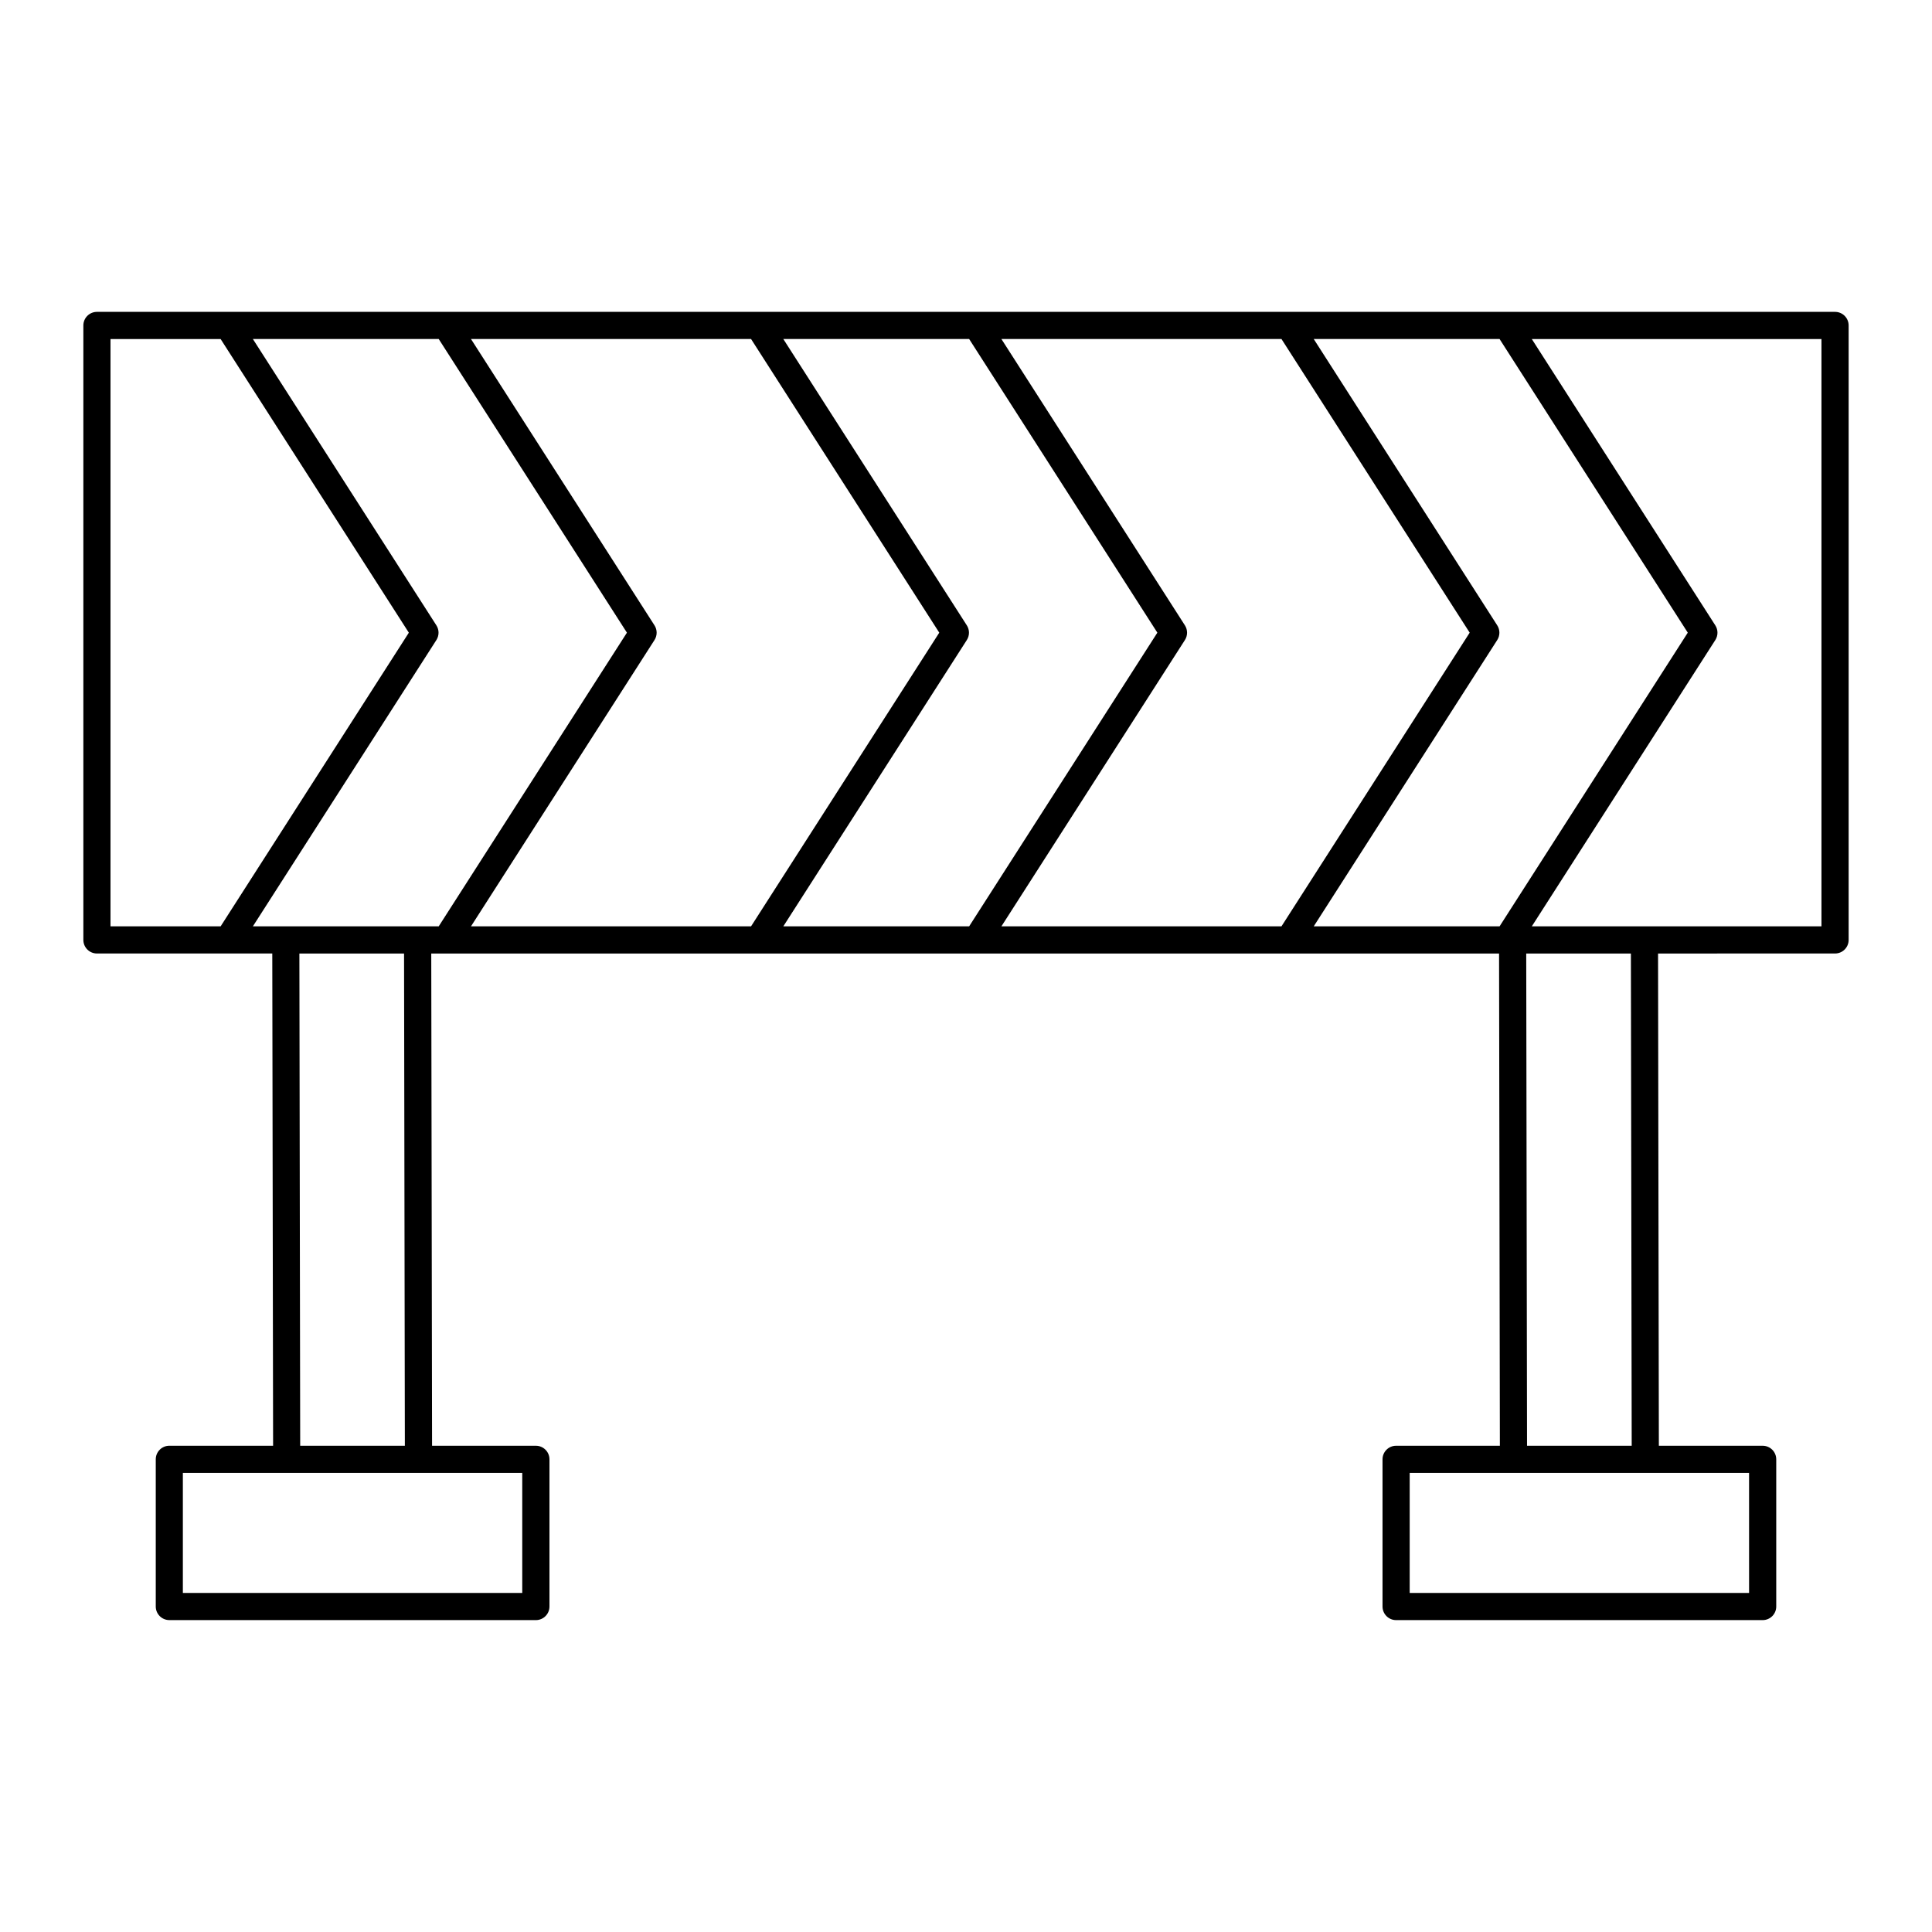
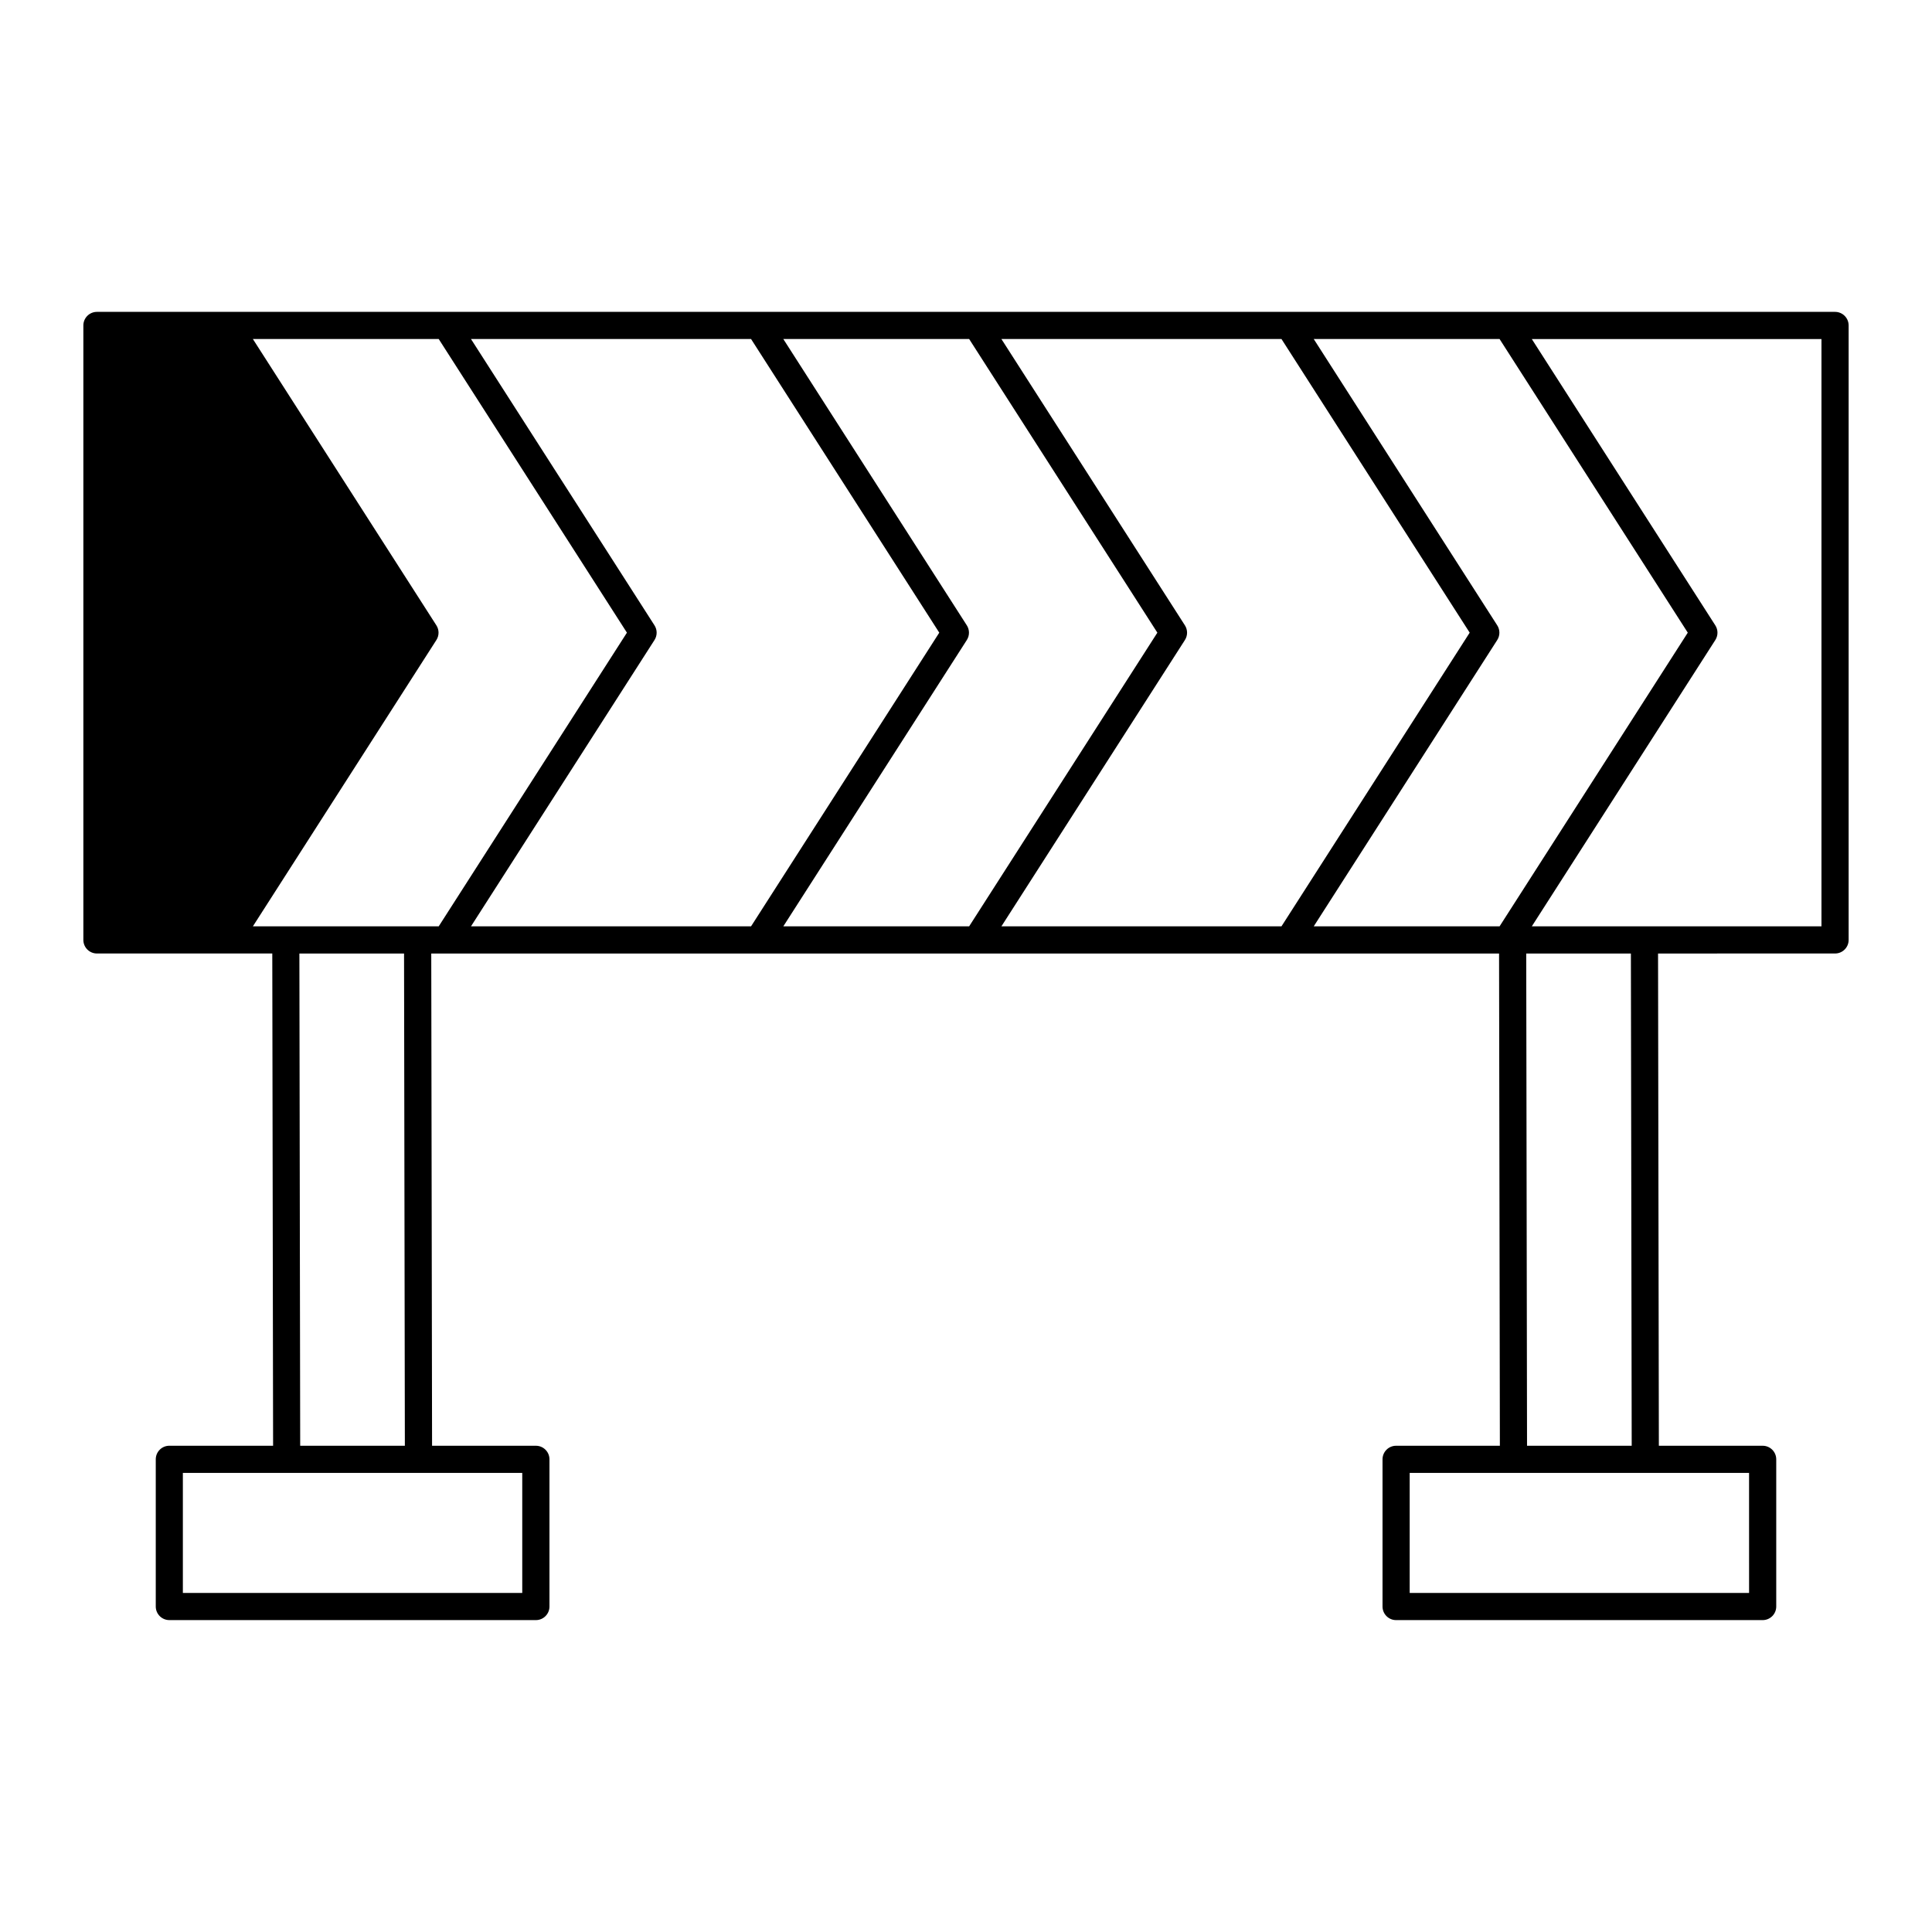
<svg xmlns="http://www.w3.org/2000/svg" fill="#000000" width="800px" height="800px" version="1.1" viewBox="144 144 512 512">
-   <path d="m630.31 226.65h-460.62c-1.988 0-3.598 1.609-3.598 3.598v162.84c0 1.988 1.609 3.598 3.598 3.598h46.469l0.215 130.45h-27.496c-1.988 0-3.598 1.609-3.598 3.598v39.008c0 1.988 1.609 3.598 3.598 3.598l97.137 0.004c1.988 0 3.598-1.609 3.598-3.598v-39.008c0-1.988-1.609-3.598-3.598-3.598h-27.512l-0.215-130.45h282.98l0.215 130.45h-27.5c-1.988 0-3.598 1.609-3.598 3.598v39.008c0 1.988 1.609 3.598 3.598 3.598h97.141c1.988 0 3.598-1.609 3.598-3.598v-39.008c0-1.988-1.609-3.598-3.598-3.598h-27.508l-0.215-130.45 46.91-0.004c1.988 0 3.598-1.609 3.598-3.598v-162.84c0-1.988-1.613-3.598-3.598-3.598zm-88.906 162.84h-49.25l48.633-75.879c0.758-1.184 0.758-2.699 0-3.883l-48.633-75.883h49.25l49.875 77.82zm-132.02 0 48.633-75.879c0.758-1.184 0.758-2.699 0-3.883l-48.633-75.883h74.223l49.875 77.82-49.875 77.82zm-57.797 0 48.633-75.879c0.758-1.184 0.758-2.699 0-3.883l-48.633-75.883h49.25l49.875 77.82-49.875 77.82zm-82.77 0 48.633-75.879c0.758-1.184 0.758-2.699 0-3.883l-48.633-75.883h74.223l49.875 77.82-49.875 77.82zm-14.137 0h-43.664l48.633-75.879c0.758-1.184 0.758-2.699 0-3.883l-48.633-75.883h49.25l49.875 77.82-49.875 77.82zm-81.398-155.64h29.188l49.875 77.82-49.875 77.82-29.188 0.004zm109.12 332.3h-89.941v-31.812h27.504 0.004 34.93 0.004 27.5zm-31.109-39.008h-27.738l-0.215-130.45h27.738zm356.23 39.008h-89.941v-31.812h27.504 0.004 34.93 0.004 27.496zm-31.105-39.008h-27.738l-0.215-130.45h27.738zm50.289-137.65h-76.762l48.633-75.879c0.758-1.184 0.758-2.699 0-3.883l-48.633-75.879 76.762-0.004z" />
+   <path d="m630.31 226.65h-460.62c-1.988 0-3.598 1.609-3.598 3.598v162.84c0 1.988 1.609 3.598 3.598 3.598h46.469l0.215 130.45h-27.496c-1.988 0-3.598 1.609-3.598 3.598v39.008c0 1.988 1.609 3.598 3.598 3.598l97.137 0.004c1.988 0 3.598-1.609 3.598-3.598v-39.008c0-1.988-1.609-3.598-3.598-3.598h-27.512l-0.215-130.45h282.98l0.215 130.45h-27.5c-1.988 0-3.598 1.609-3.598 3.598v39.008c0 1.988 1.609 3.598 3.598 3.598h97.141c1.988 0 3.598-1.609 3.598-3.598v-39.008c0-1.988-1.609-3.598-3.598-3.598h-27.508l-0.215-130.45 46.91-0.004c1.988 0 3.598-1.609 3.598-3.598v-162.84c0-1.988-1.613-3.598-3.598-3.598zm-88.906 162.84h-49.25l48.633-75.879c0.758-1.184 0.758-2.699 0-3.883l-48.633-75.883h49.25l49.875 77.82zm-132.02 0 48.633-75.879c0.758-1.184 0.758-2.699 0-3.883l-48.633-75.883h74.223l49.875 77.82-49.875 77.82zm-57.797 0 48.633-75.879c0.758-1.184 0.758-2.699 0-3.883l-48.633-75.883h49.25l49.875 77.82-49.875 77.82zm-82.77 0 48.633-75.879c0.758-1.184 0.758-2.699 0-3.883l-48.633-75.883h74.223l49.875 77.82-49.875 77.82zm-14.137 0h-43.664l48.633-75.879c0.758-1.184 0.758-2.699 0-3.883l-48.633-75.883h49.25l49.875 77.82-49.875 77.82zm-81.398-155.64h29.188zm109.12 332.3h-89.941v-31.812h27.504 0.004 34.93 0.004 27.5zm-31.109-39.008h-27.738l-0.215-130.45h27.738zm356.23 39.008h-89.941v-31.812h27.504 0.004 34.93 0.004 27.496zm-31.105-39.008h-27.738l-0.215-130.45h27.738zm50.289-137.65h-76.762l48.633-75.879c0.758-1.184 0.758-2.699 0-3.883l-48.633-75.879 76.762-0.004z" />
</svg>